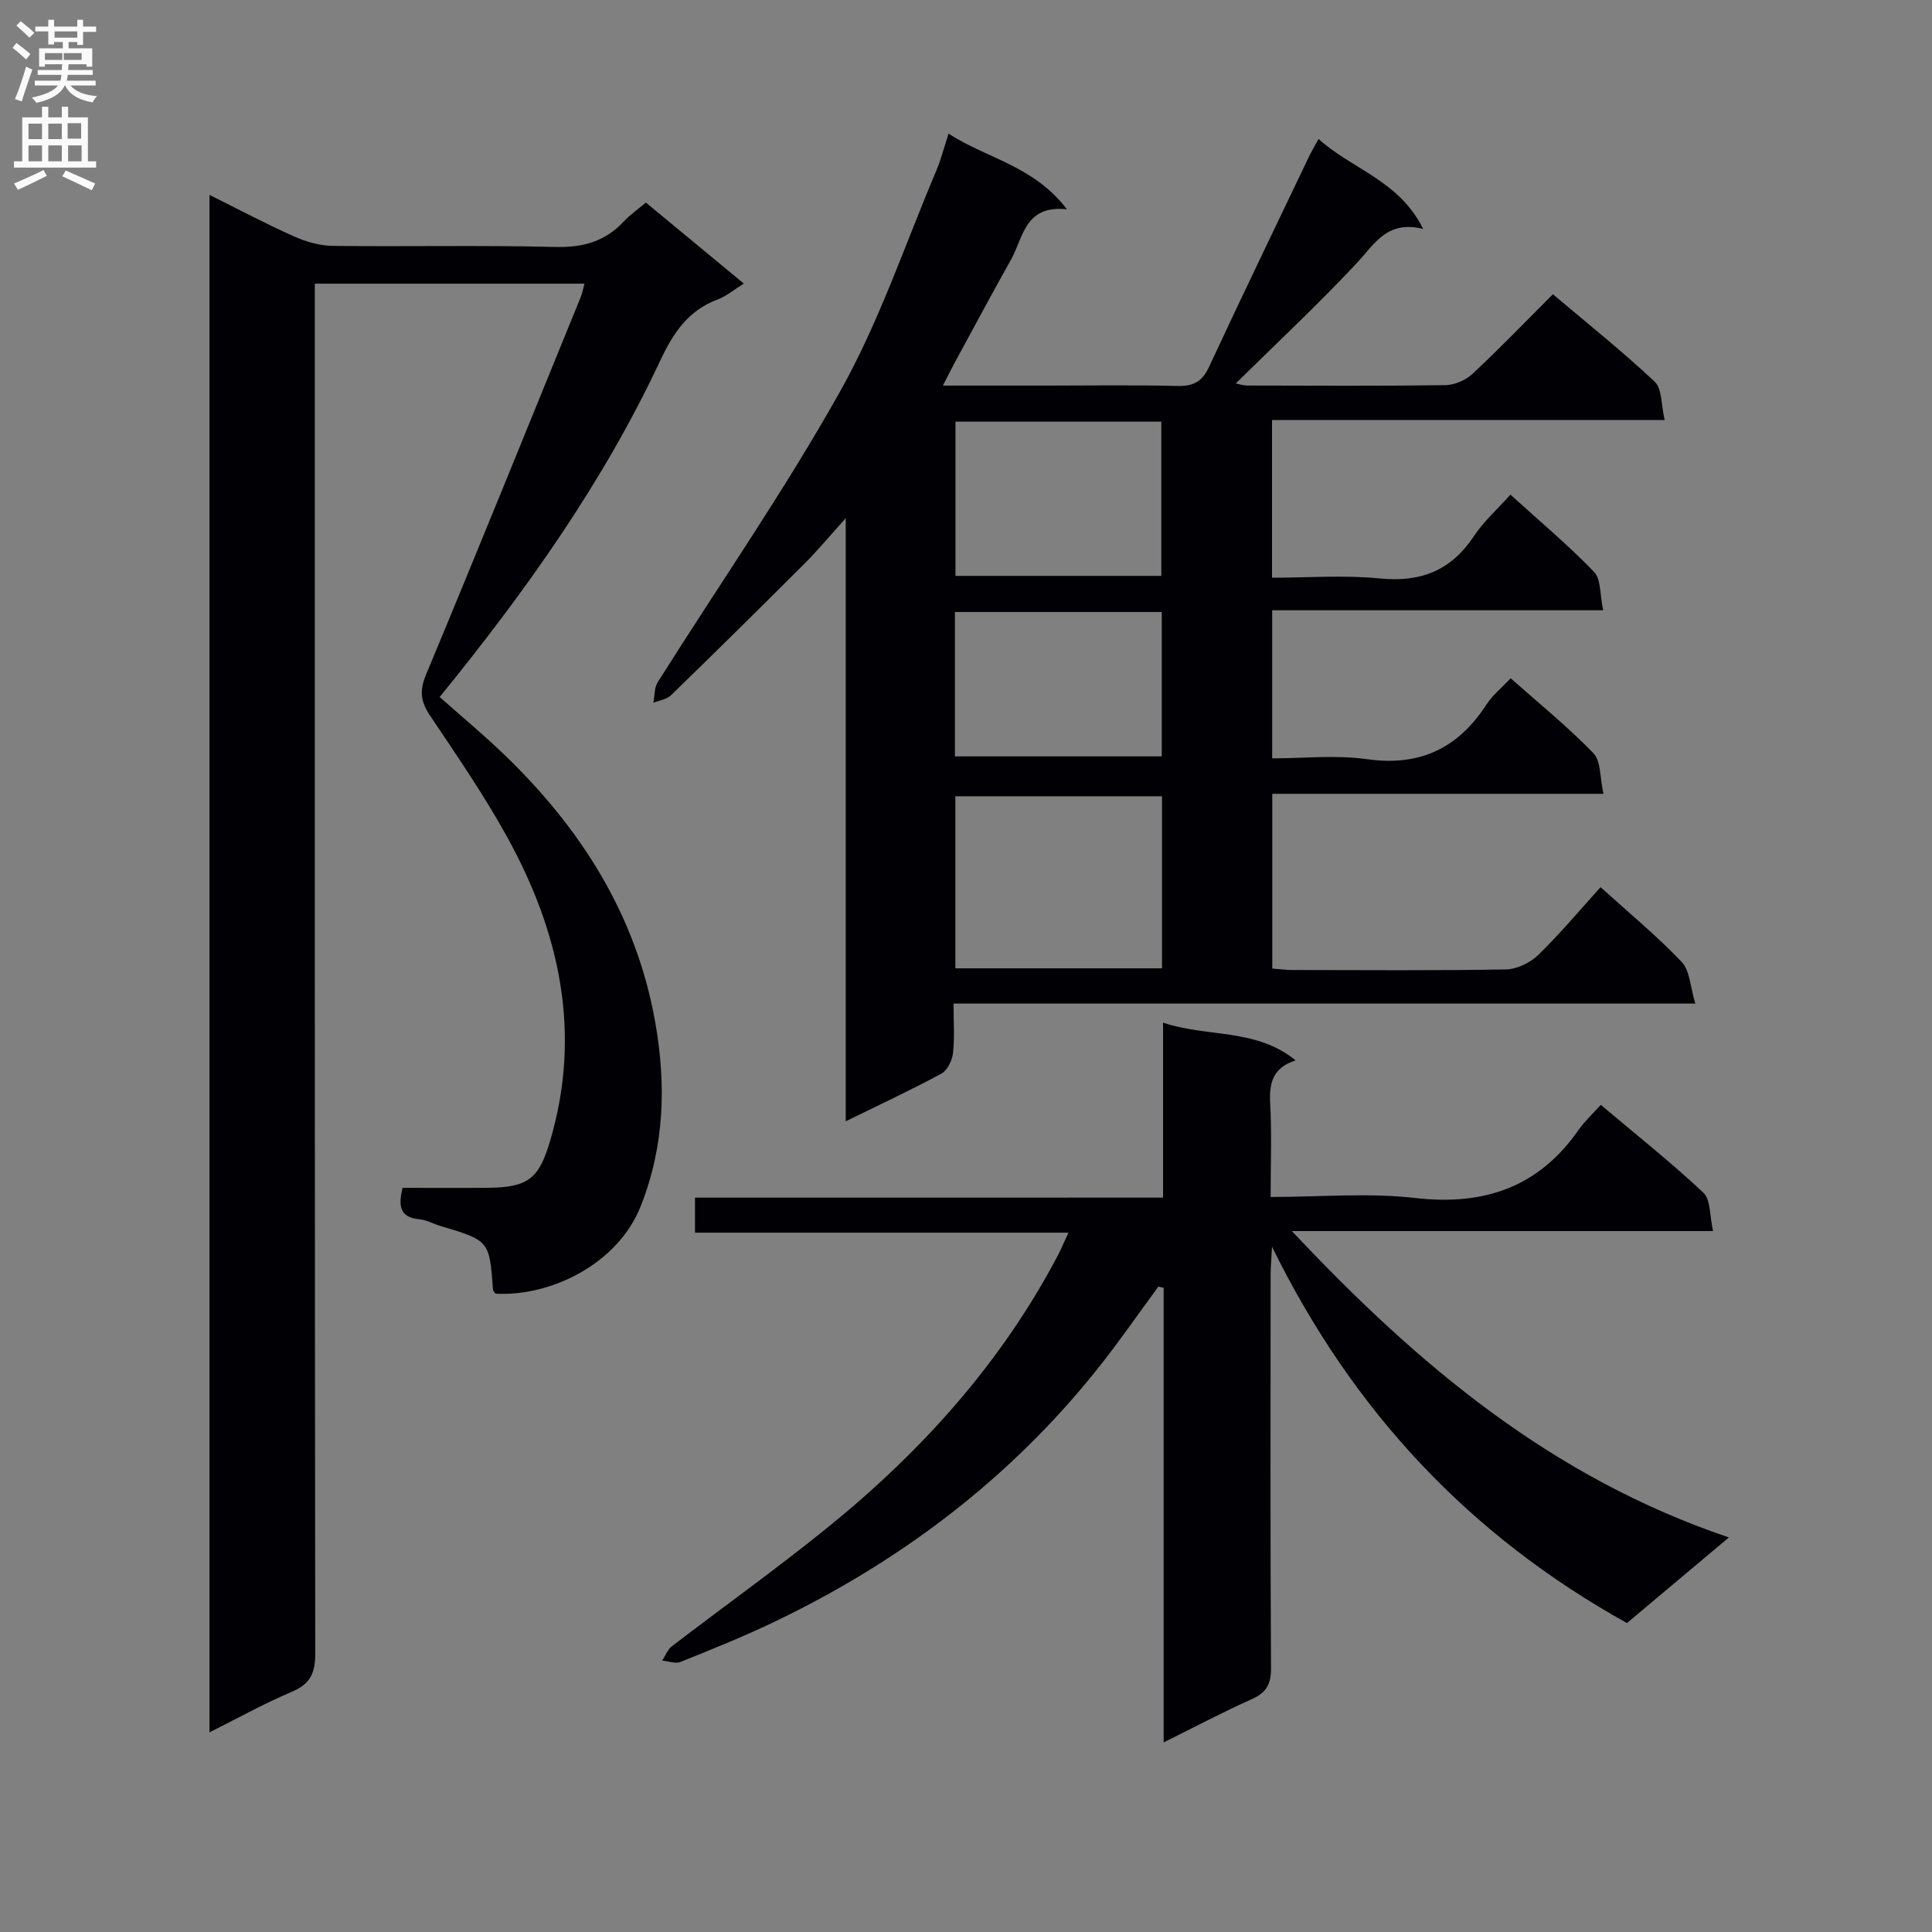
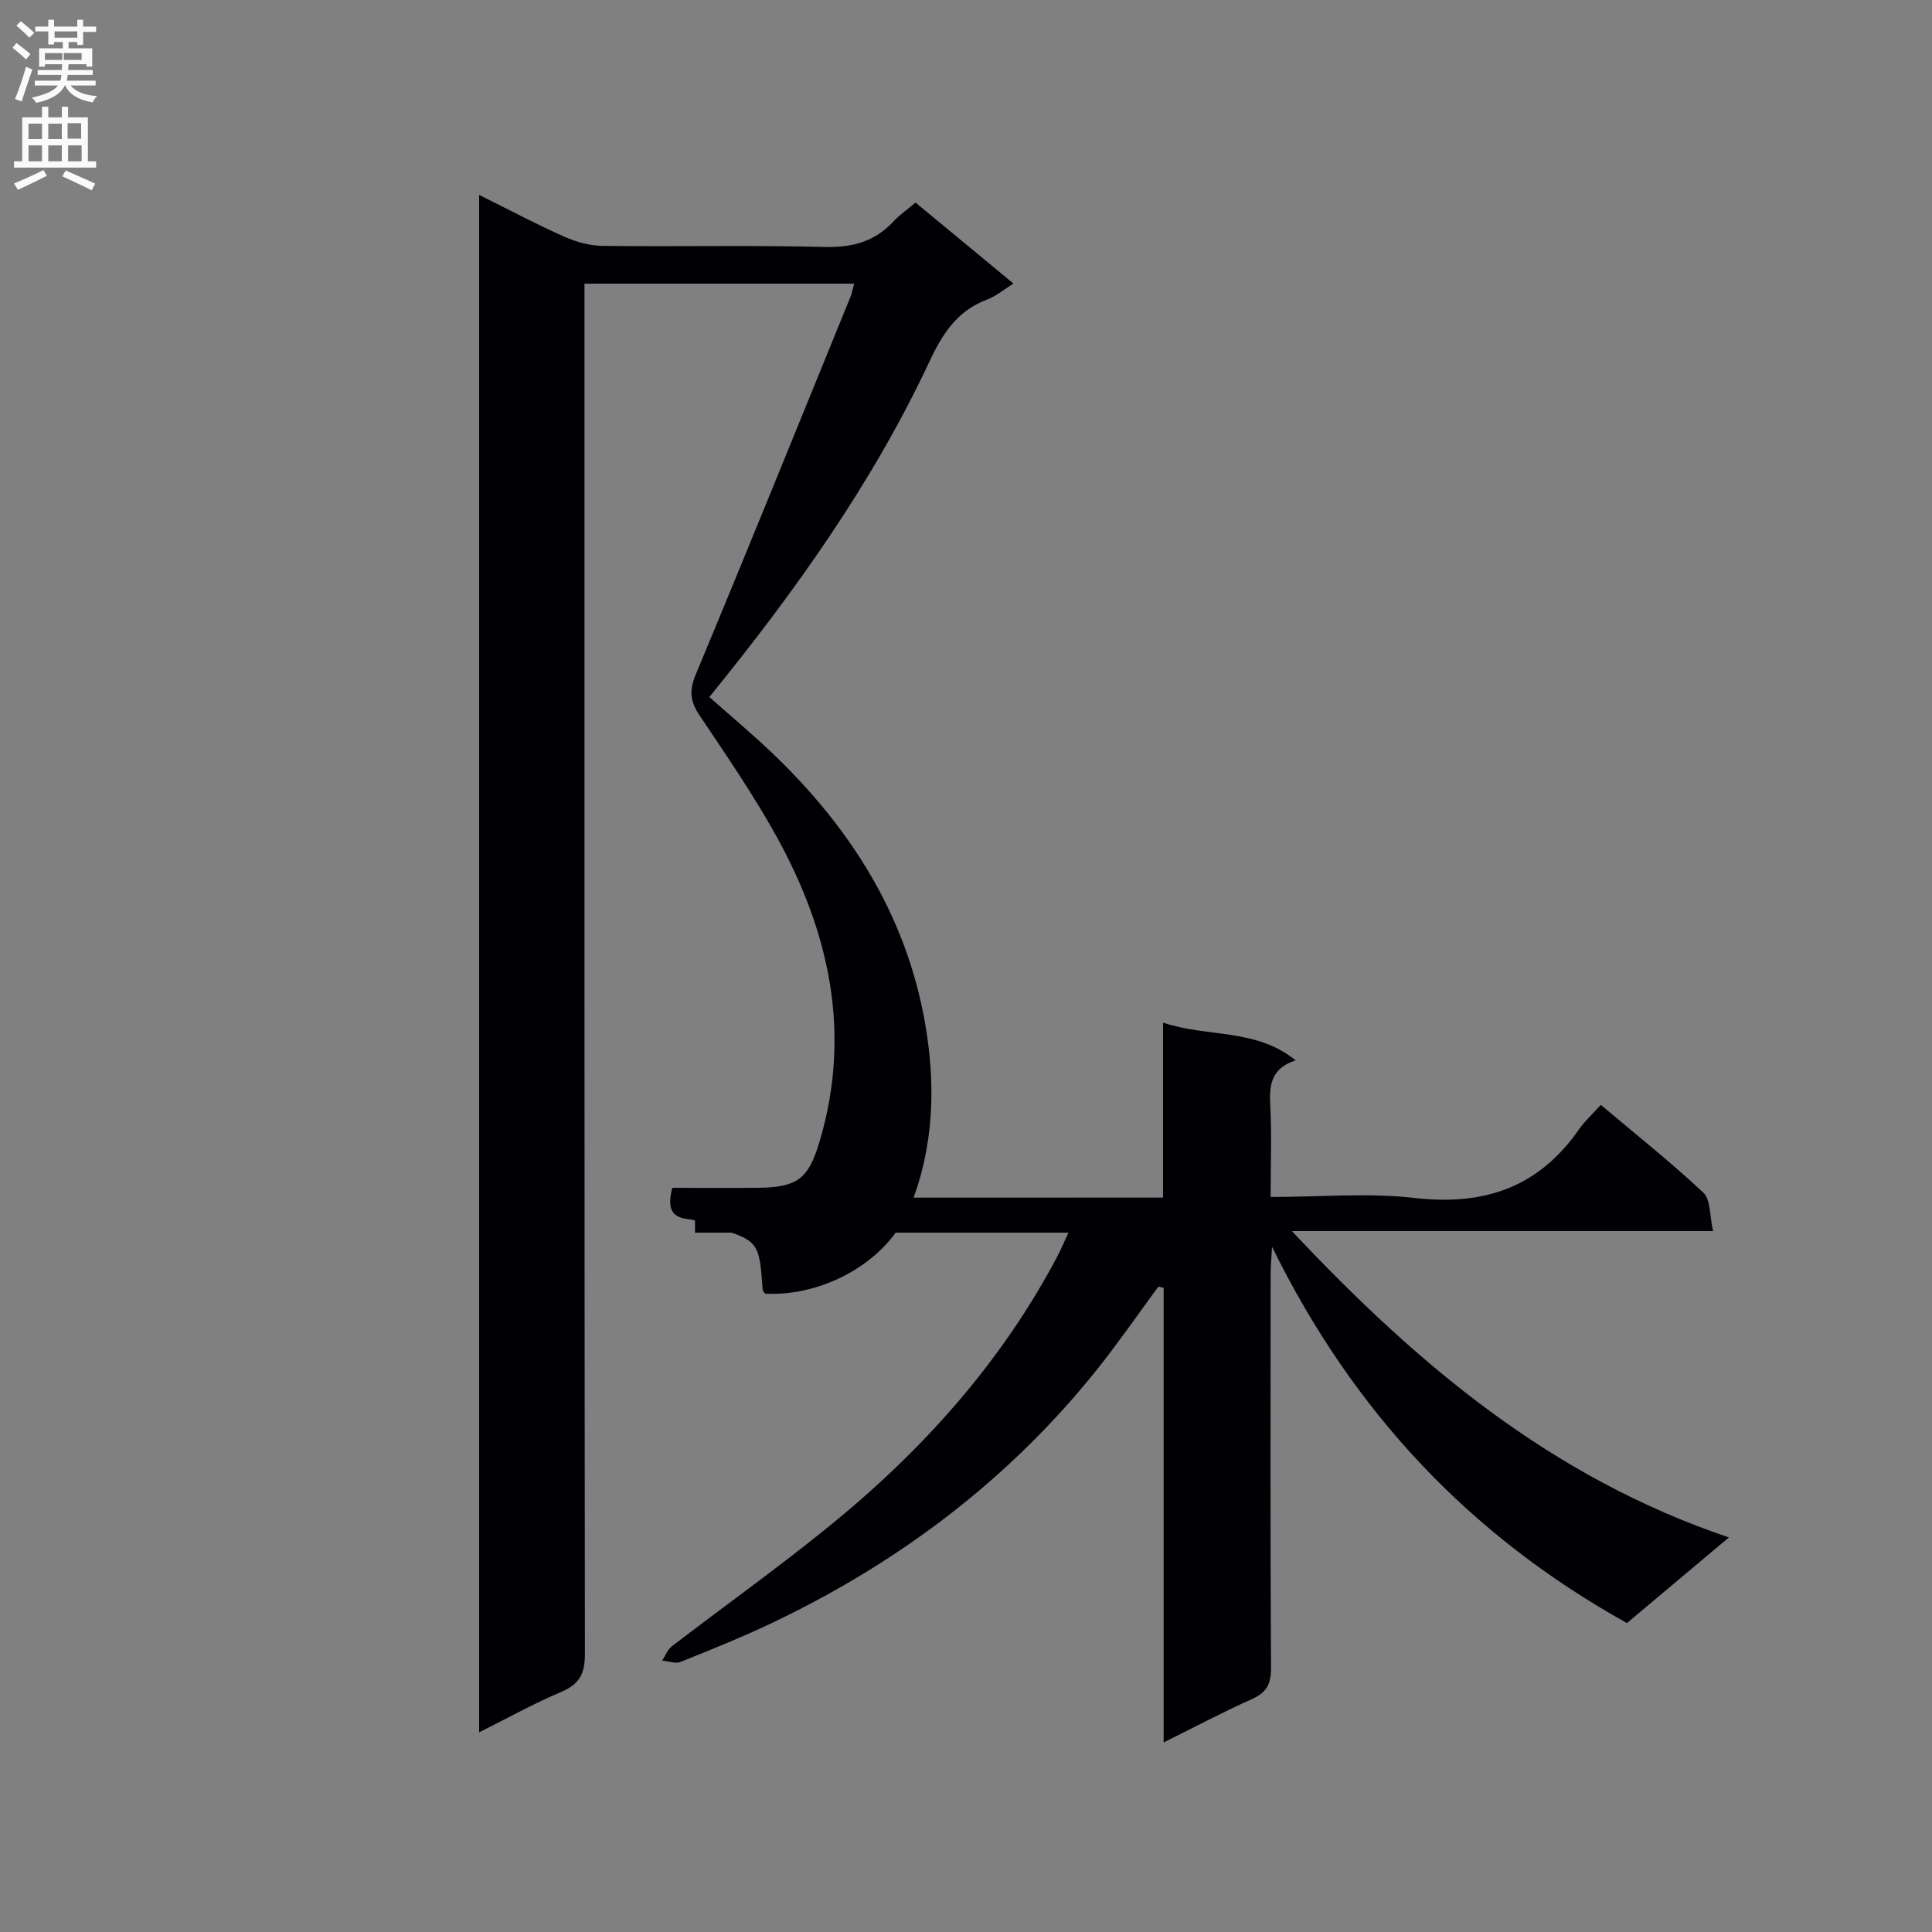
<svg xmlns="http://www.w3.org/2000/svg" enable-background="new 0 0 400 400" viewBox="0 0 400 400">
  <rect x="0" y="0" width="400" height="400" fill="#808080" stroke="none" />
  <g fill="#010105">
-     <path d="m312.72 102.41c6.13 5.57 12.01 10.49 17.3 15.98 1.48 1.53 1.2 4.76 1.9 7.96-23.42 0-45.82 0-68.53 0v30.66c6.47 0 13.16-.74 19.62.17 10.98 1.55 18.87-2.27 24.76-11.33 1.24-1.91 3.11-3.41 4.99-5.43 5.91 5.25 11.85 10.06 17.13 15.51 1.59 1.64 1.33 5.06 2.09 8.42-23.45 0-45.85 0-68.57 0v36.18c1.49.11 2.93.3 4.37.3 14.66.02 29.33.14 43.99-.12 2.28-.04 5.03-1.37 6.7-2.99 4.51-4.38 8.55-9.23 12.91-14.04 5.82 5.27 11.62 10.05 16.77 15.45 1.73 1.81 1.79 5.21 2.85 8.65-51.67 0-102.23 0-153.58 0 0 3.75.25 7.04-.11 10.25-.17 1.52-1.16 3.58-2.39 4.24-6.26 3.39-12.72 6.4-19.82 9.88 0-41.53 0-82.5 0-124.86-3.45 3.82-5.84 6.71-8.48 9.35-9.18 9.17-18.41 18.28-27.71 27.32-.88.85-2.41 1.04-3.63 1.54.27-1.42.16-3.09.88-4.23 12.66-20.12 26.28-39.69 37.87-60.4 8.05-14.38 13.36-30.3 19.83-45.56.96-2.27 1.57-4.7 2.53-7.64 7.89 5.14 17.6 6.6 24.51 15.66-8.78-.93-9.02 5.87-11.59 10.44-3.99 7.09-7.82 14.28-11.71 21.44-.69 1.26-1.32 2.56-2.38 4.62h21.5c9 0 18-.15 26.99.08 3.26.08 5.14-.81 6.57-3.87 6.79-14.59 13.79-29.09 20.73-43.61.48-1.01 1.07-1.98 1.98-3.66 6.96 6.3 16.69 8.57 21.66 18.63-7.44-1.84-9.97 3.01-13.6 6.91-8.03 8.61-16.66 16.66-25.2 25.08.67.12 1.54.43 2.41.43 13.66.03 27.33.11 40.99-.08 1.9-.03 4.19-1.01 5.59-2.31 5.6-5.23 10.91-10.75 16.67-16.51 7.11 6.01 14.35 11.79 21.08 18.11 1.54 1.44 1.31 4.77 2.06 7.93-27.57 0-54.3 0-81.29 0v32.65c7.44 0 14.93-.58 22.29.15 8.44.84 14.71-1.58 19.45-8.67 1.98-3.03 4.77-5.51 7.62-8.68zm-72.14 62.45c-14.5 0-28.65 0-42.78 0v35.62h42.78c0-11.92 0-23.51 0-35.62zm-.14-45.63c0-10.9 0-21.43 0-31.93-14.44 0-28.49 0-42.62 0v31.93zm-42.73 7.48v29.89h42.82c0-10.13 0-19.86 0-29.89-14.34 0-28.38 0-42.82 0z" />
-     <path d="m121.01 58.73c-18.83 0-37.06 0-55.83 0v6.67c0 92.33-.03 184.66.09 276.99.01 4.05-1.08 6.29-4.88 7.89-5.64 2.38-11.01 5.38-17.02 8.38 0-106.27 0-211.95 0-318.31 5.99 2.98 11.68 6 17.55 8.62 2.49 1.11 5.34 1.91 8.04 1.94 15.33.18 30.67-.17 45.99.22 5.74.15 10.35-1.13 14.23-5.31 1.23-1.33 2.76-2.38 4.54-3.88 6.69 5.53 13.3 11 20.28 16.77-2.08 1.29-3.63 2.63-5.44 3.3-6.18 2.32-9.21 6.99-11.95 12.83-11.79 25.14-27.79 47.6-45.58 69.47 4.33 3.85 8.88 7.63 13.15 11.72 16.01 15.33 27.5 33.33 31.45 55.45 2.31 12.93 1.98 25.75-2.97 38.23-4.75 12-18.67 18.77-30.08 18.13-.18-.27-.49-.54-.51-.83-.74-10.17-.74-10.16-11.02-13.23-1.43-.43-2.81-1.22-4.26-1.35-4.06-.38-4.35-2.8-3.44-6.5 5.82 0 11.78.04 17.74-.01 8.26-.08 10.49-1.91 12.79-9.66 6.61-22.31 2.04-43.12-8.82-62.86-4.8-8.72-10.48-16.97-16.03-25.25-1.95-2.9-2.22-5.14-.82-8.49 10.86-26.04 21.43-52.2 32.09-78.32.24-.6.35-1.26.71-2.61z" />
+     <path d="m121.01 58.73v6.67c0 92.33-.03 184.66.09 276.99.01 4.05-1.08 6.29-4.88 7.89-5.64 2.38-11.01 5.38-17.02 8.38 0-106.27 0-211.95 0-318.31 5.99 2.98 11.68 6 17.55 8.62 2.49 1.11 5.34 1.91 8.04 1.94 15.33.18 30.67-.17 45.99.22 5.74.15 10.35-1.13 14.23-5.31 1.23-1.33 2.76-2.38 4.54-3.88 6.69 5.53 13.3 11 20.28 16.77-2.08 1.29-3.63 2.63-5.44 3.3-6.18 2.32-9.21 6.99-11.95 12.83-11.79 25.14-27.79 47.6-45.58 69.47 4.33 3.85 8.88 7.63 13.15 11.72 16.01 15.33 27.5 33.33 31.45 55.45 2.31 12.93 1.98 25.75-2.97 38.23-4.75 12-18.67 18.77-30.08 18.13-.18-.27-.49-.54-.51-.83-.74-10.17-.74-10.16-11.02-13.23-1.43-.43-2.81-1.22-4.26-1.35-4.06-.38-4.35-2.8-3.44-6.5 5.82 0 11.78.04 17.74-.01 8.26-.08 10.49-1.91 12.79-9.66 6.61-22.31 2.04-43.12-8.82-62.86-4.8-8.72-10.48-16.97-16.03-25.25-1.95-2.9-2.22-5.14-.82-8.49 10.86-26.04 21.43-52.2 32.09-78.32.24-.6.35-1.26.71-2.61z" />
    <path d="m240.8 247.95c0-12.37 0-23.97 0-36.22 9.26 3.1 19.2 1.1 27.45 7.81-4.76 1.51-5.5 4.73-5.27 8.9.34 6.26.09 12.56.09 19.38 10.35 0 20.24-.9 29.89.21 14.31 1.64 25.59-2.2 33.91-14.15 1.23-1.76 2.86-3.24 4.56-5.13 7.41 6.25 14.58 11.93 21.23 18.18 1.54 1.45 1.29 4.8 2.01 7.95-29.18 0-57.57 0-87.2 0 26.08 27.75 53.77 51.02 90.48 63.43-7.53 6.32-14.1 11.84-21.11 17.73-32.38-18.02-56.62-43.59-73.48-77.91-.14 2.69-.29 4.22-.29 5.76-.01 27.16-.08 54.32.08 81.48.02 3.33-.96 5.06-3.96 6.41-5.88 2.63-11.58 5.65-18.27 8.97 0-31.91 0-63.01 0-94.12-.36-.08-.72-.16-1.09-.25-4.19 5.68-8.2 11.51-12.6 17.03-18.19 22.78-40.86 39.92-67.07 52.45-6.29 3.01-12.78 5.62-19.26 8.22-1.06.43-2.52-.16-3.8-.27.65-1 1.1-2.27 1.99-2.96 10.7-8.2 21.68-16.04 32.16-24.52 19.46-15.74 36-34.06 47.75-56.38.68-1.3 1.24-2.66 2.21-4.74-26.06 0-51.56 0-77.32 0 0-2.7 0-4.76 0-7.25 32.19-.01 64.13-.01 96.91-.01z" />
  </g>
  <path d="m2.6 9.9.8-1c.9.7 1.9 1.4 2.9 2.3l-.9 1.1c-1.1-1-2-1.8-2.8-2.4zm.5 10.6c.9-2.1 1.6-4.3 2.3-6.7.4.2.8.4 1.3.6-.7 2.1-1.5 4.3-2.2 6.6zm.3-15.2.9-.9c1 .8 2 1.6 2.8 2.4l-1 1c-.9-.9-1.8-1.7-2.7-2.5zm12.6-1.2h1.2v1.4h2.7v1.1h-2.7v2.7h-1.2v-.6h-1.8v1.3h4.9v3.8h-1.2v-.5h-3.7c0 .4-.1.9-.1 1.2h5.1v1h-5.2c0 .5-.1.9-.2 1.2h6v1h-5.2c1.1 1.3 2.9 2 5.5 2.2-.4.4-.7.8-.9 1.3-2.9-.5-4.8-1.6-5.7-3.5h-.1c-.8 1.7-2.7 2.9-5.9 3.6-.2-.4-.6-.8-.9-1.1 2.8-.6 4.6-1.4 5.4-2.5h-4.8v-1h5.3c.1-.3.2-.7.2-1.2h-4.9v-1h5c0-.4 0-.8.1-1.2h-3.6v.5h-1.2v-3.8h4.9v-1.3h-1.8v.5h-1.2v-2.7h-2.7v-1h2.7v-1.4h1.2v1.4h4.8zm-6.7 8.3h3.6c0-.4 0-.9 0-1.4h-3.6zm1.9-4.6h4.8v-1.3h-4.7v1.3zm6.7 3.2h-4.7v1.4h3.7v-1.4z" fill="#fbfafa" />
  <path d="m8.7 22.1h1.3v2.2h2.8v-2.2h1.3v2.2h4.1v9.1h1.7v1.3h-17v-1.3h1.7v-9.1h4.1zm.3 13.1.7 1.2c-1.8.9-3.8 1.9-6 2.9-.2-.4-.5-.8-.8-1.3 2.3-1 4.4-1.9 6.1-2.8zm-3.1-6.4h2.8v-3.2h-2.8zm0 4.6h2.8v-3.3h-2.8zm4.1-4.6h2.8v-3.2h-2.8zm0 4.6h2.8v-3.3h-2.8zm3.6 1.9c2.1.9 4.1 1.8 6.1 2.7l-.7 1.4c-2.2-1.1-4.2-2-6.1-2.9zm3.2-9.8h-2.8v3.2h2.8v-3.1zm-2.7 7.9h2.8v-3.3h-2.8z" fill="#fbfafa" />
</svg>